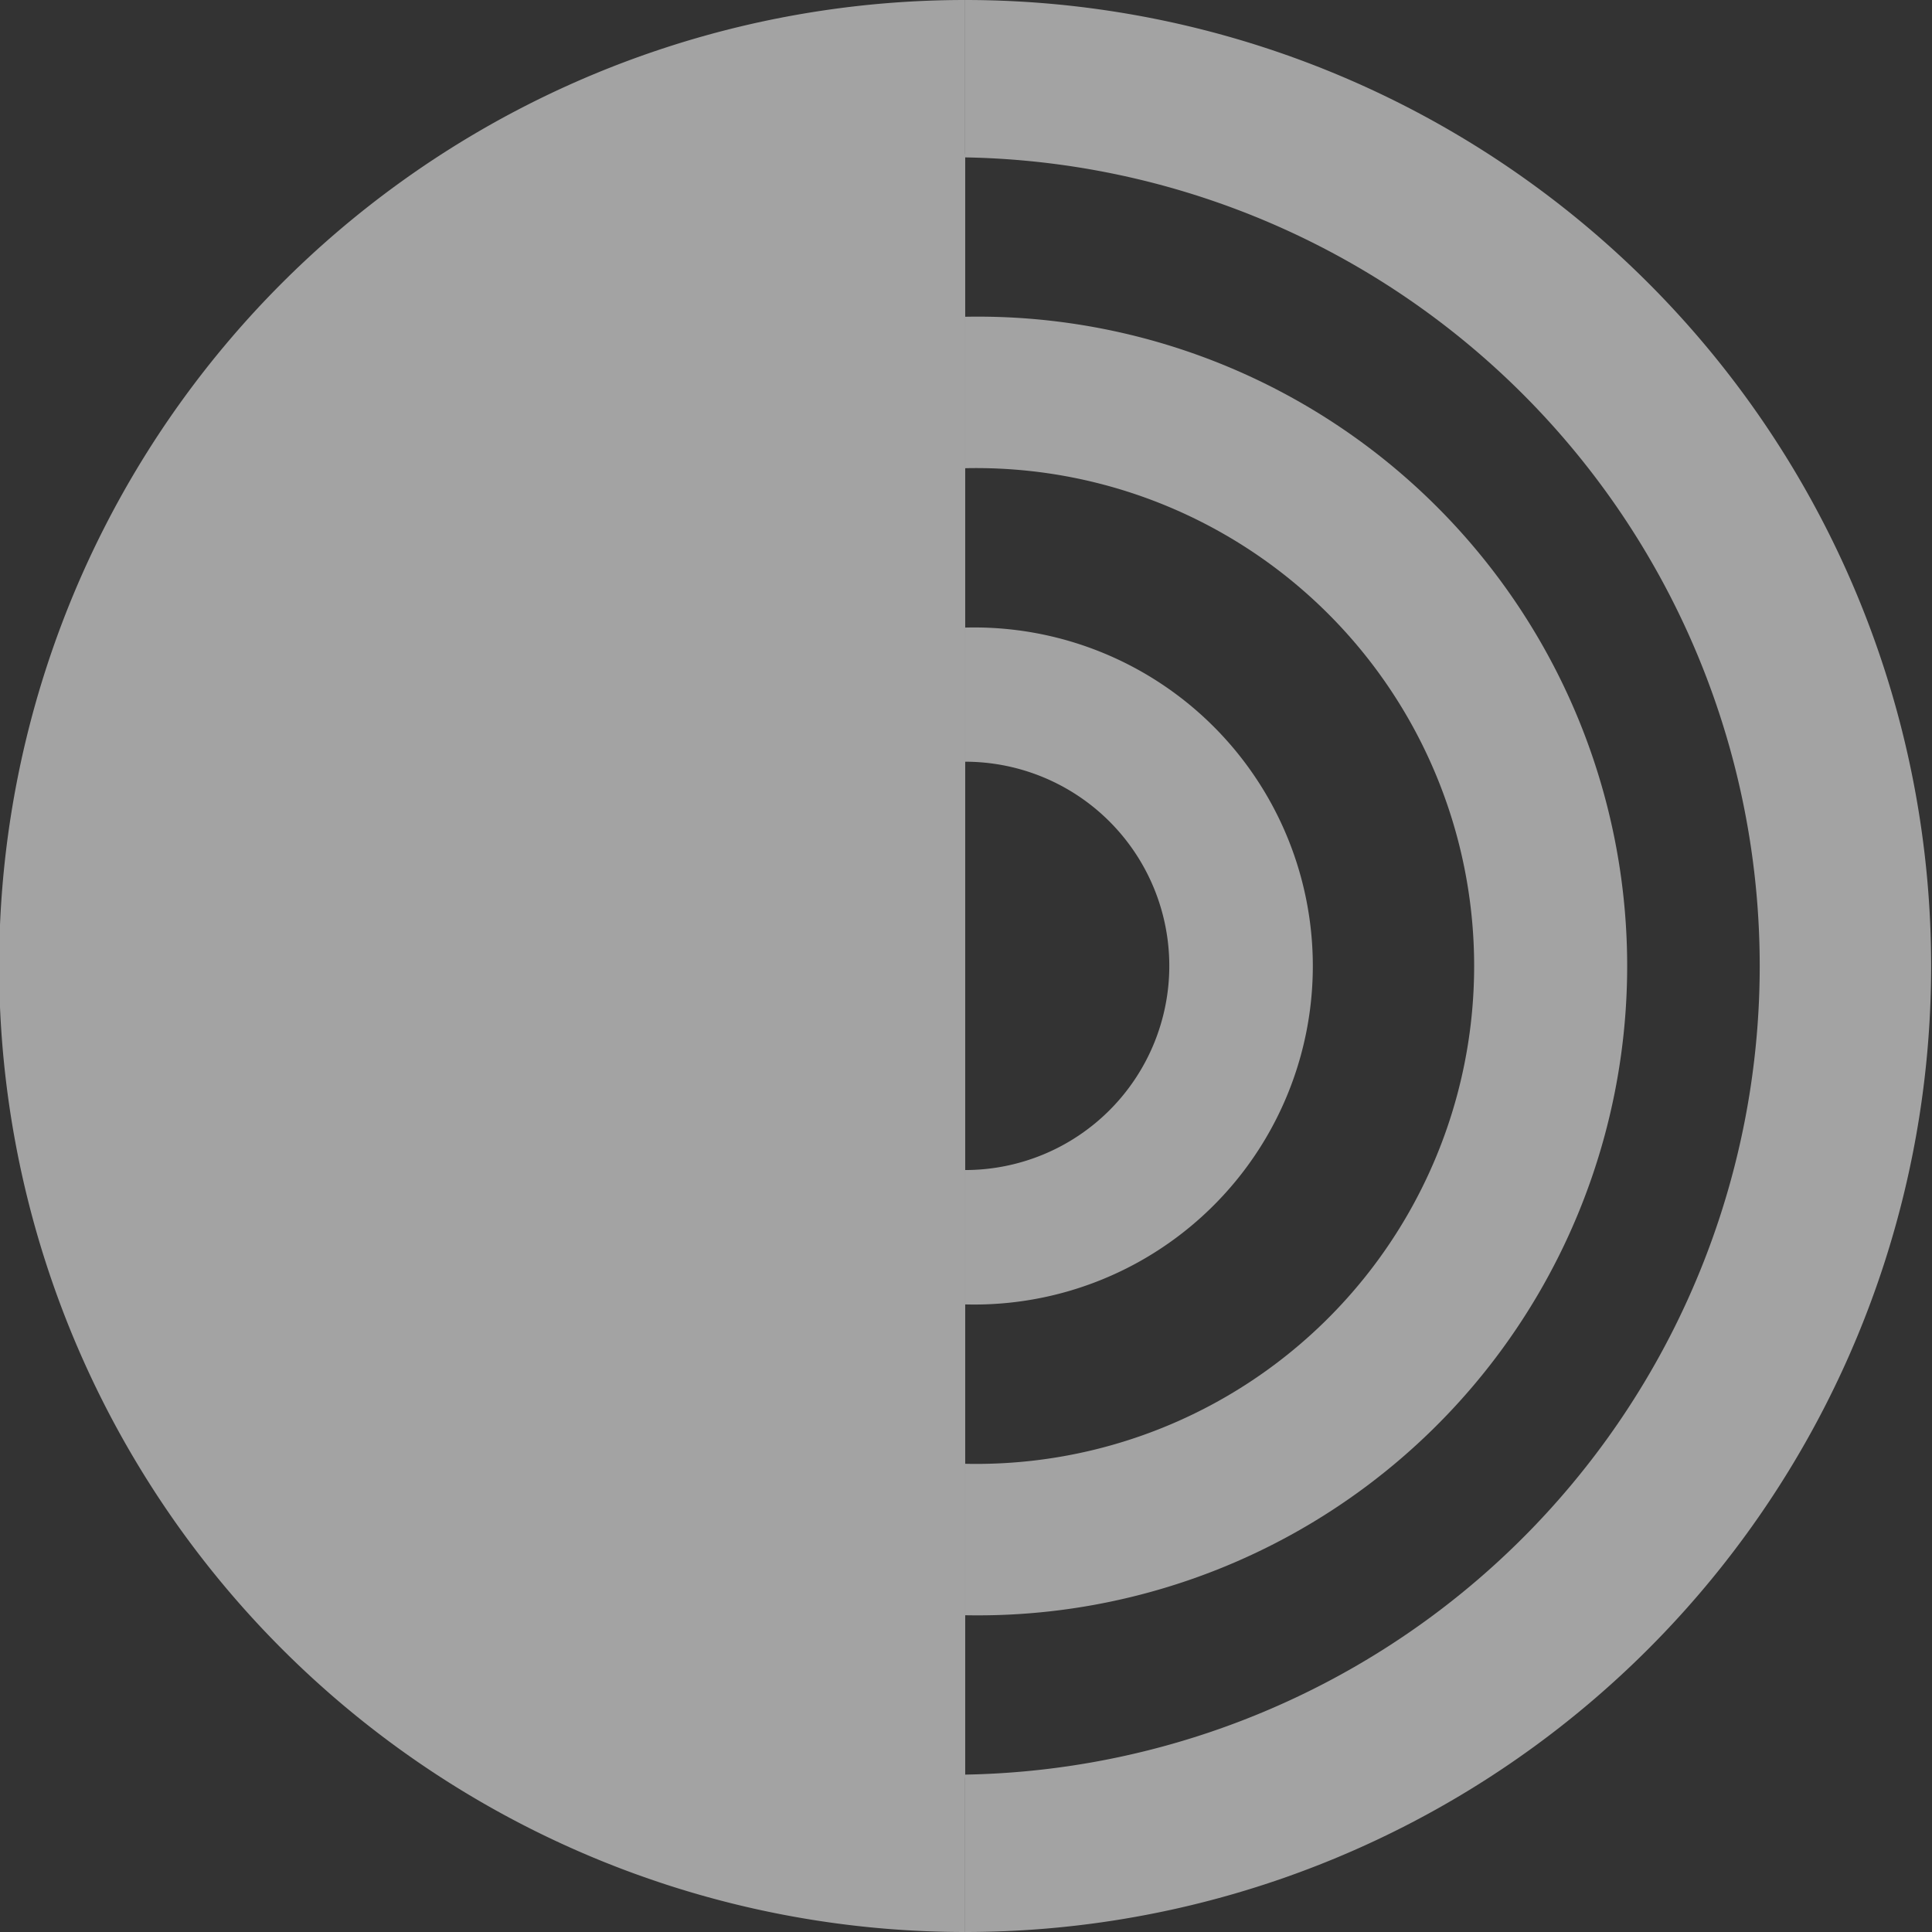
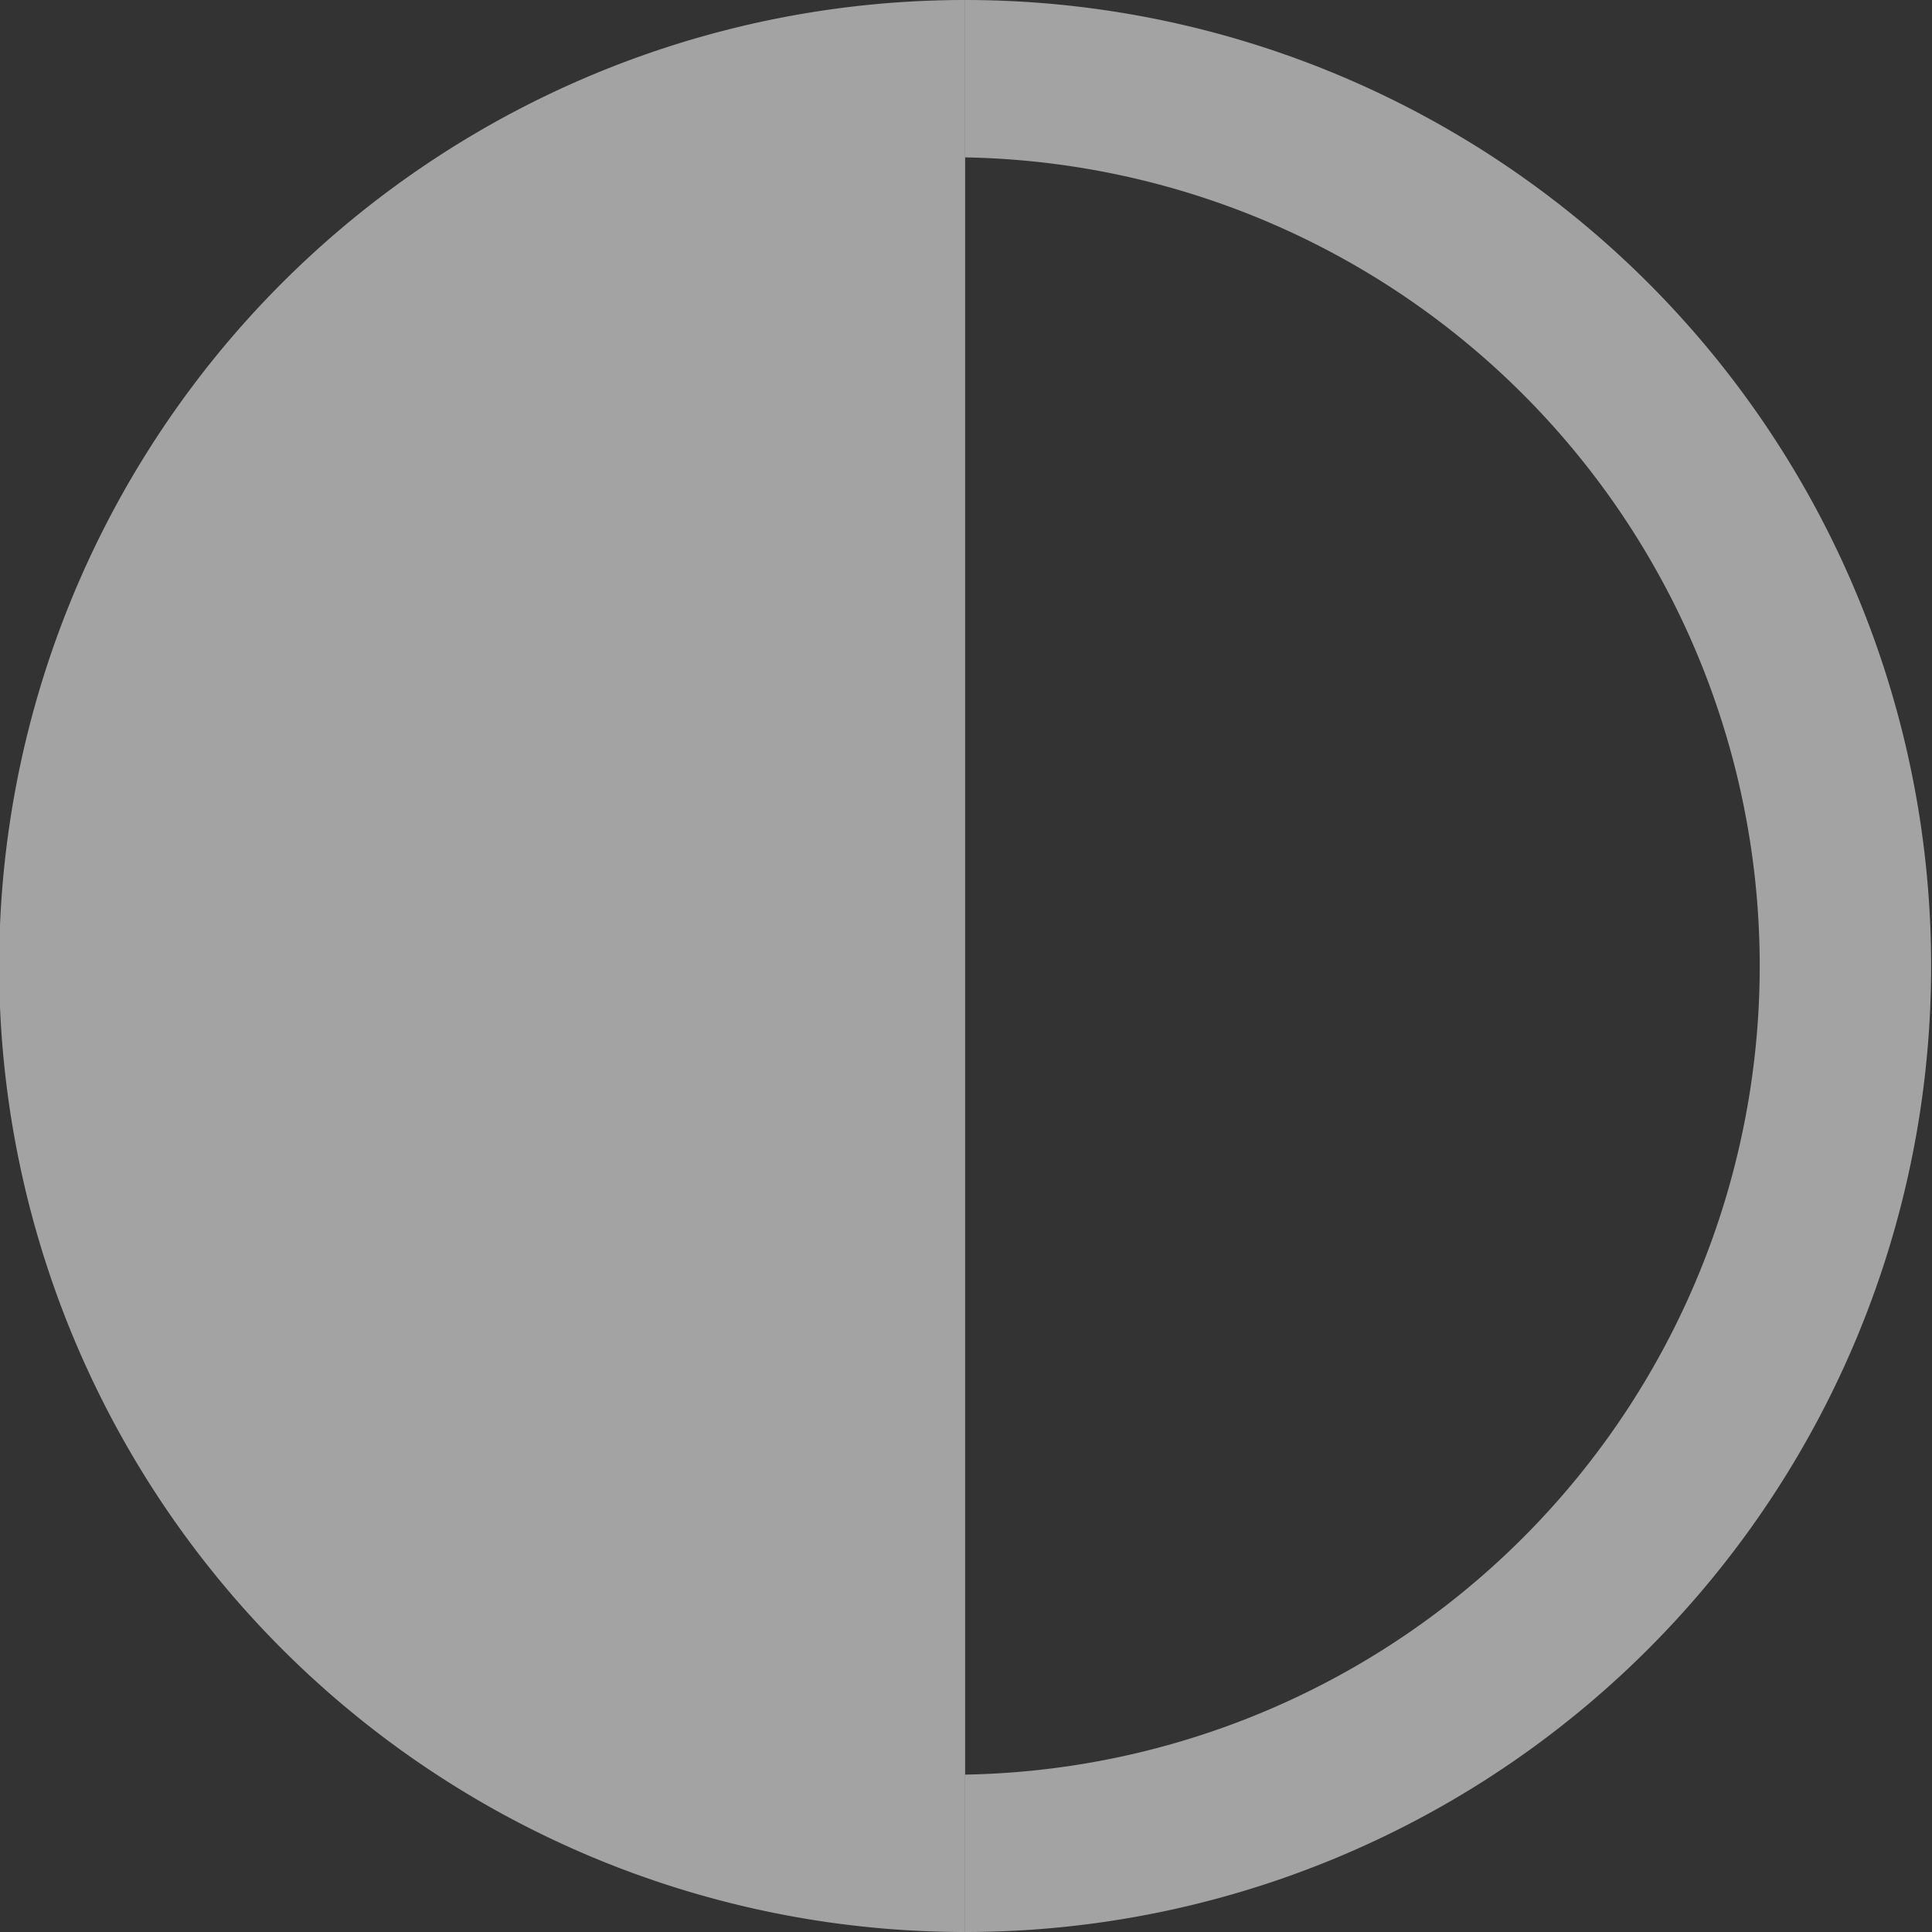
<svg xmlns="http://www.w3.org/2000/svg" viewBox="0 0 78.07 78.07">
  <rect x="0" y="0" width="78.07" height="78.07" fill="#333333" stroke="none" />
  <defs>
    <style>.cls-1{opacity:0.55;}.cls-2{fill:#fff;}</style>
  </defs>
  <g id="Слой_2" data-name="Слой 2">
    <g id="Слой_1-2" data-name="Слой 1">
      <g class="cls-1">
        <path class="cls-2" d="M39,0a39,39,0,0,0,0,78.07Z" />
-         <path class="cls-2" d="M39,6.22a32.81,32.81,0,0,0,0,65.62Z" />
        <path class="cls-2" d="M39,0V6.36a32.68,32.68,0,0,1,0,65.35v6.36A39,39,0,1,0,39,0Z" />
-         <path class="cls-2" d="M39,12.8v6.12a20.12,20.12,0,1,1,0,40.23v6.12A26.24,26.24,0,1,0,39,12.8Z" />
-         <path class="cls-2" d="M39,25.36v5.42a8.25,8.25,0,0,1,0,16.5v5.43a13.68,13.68,0,1,0,0-27.35Z" />
      </g>
    </g>
  </g>
</svg>